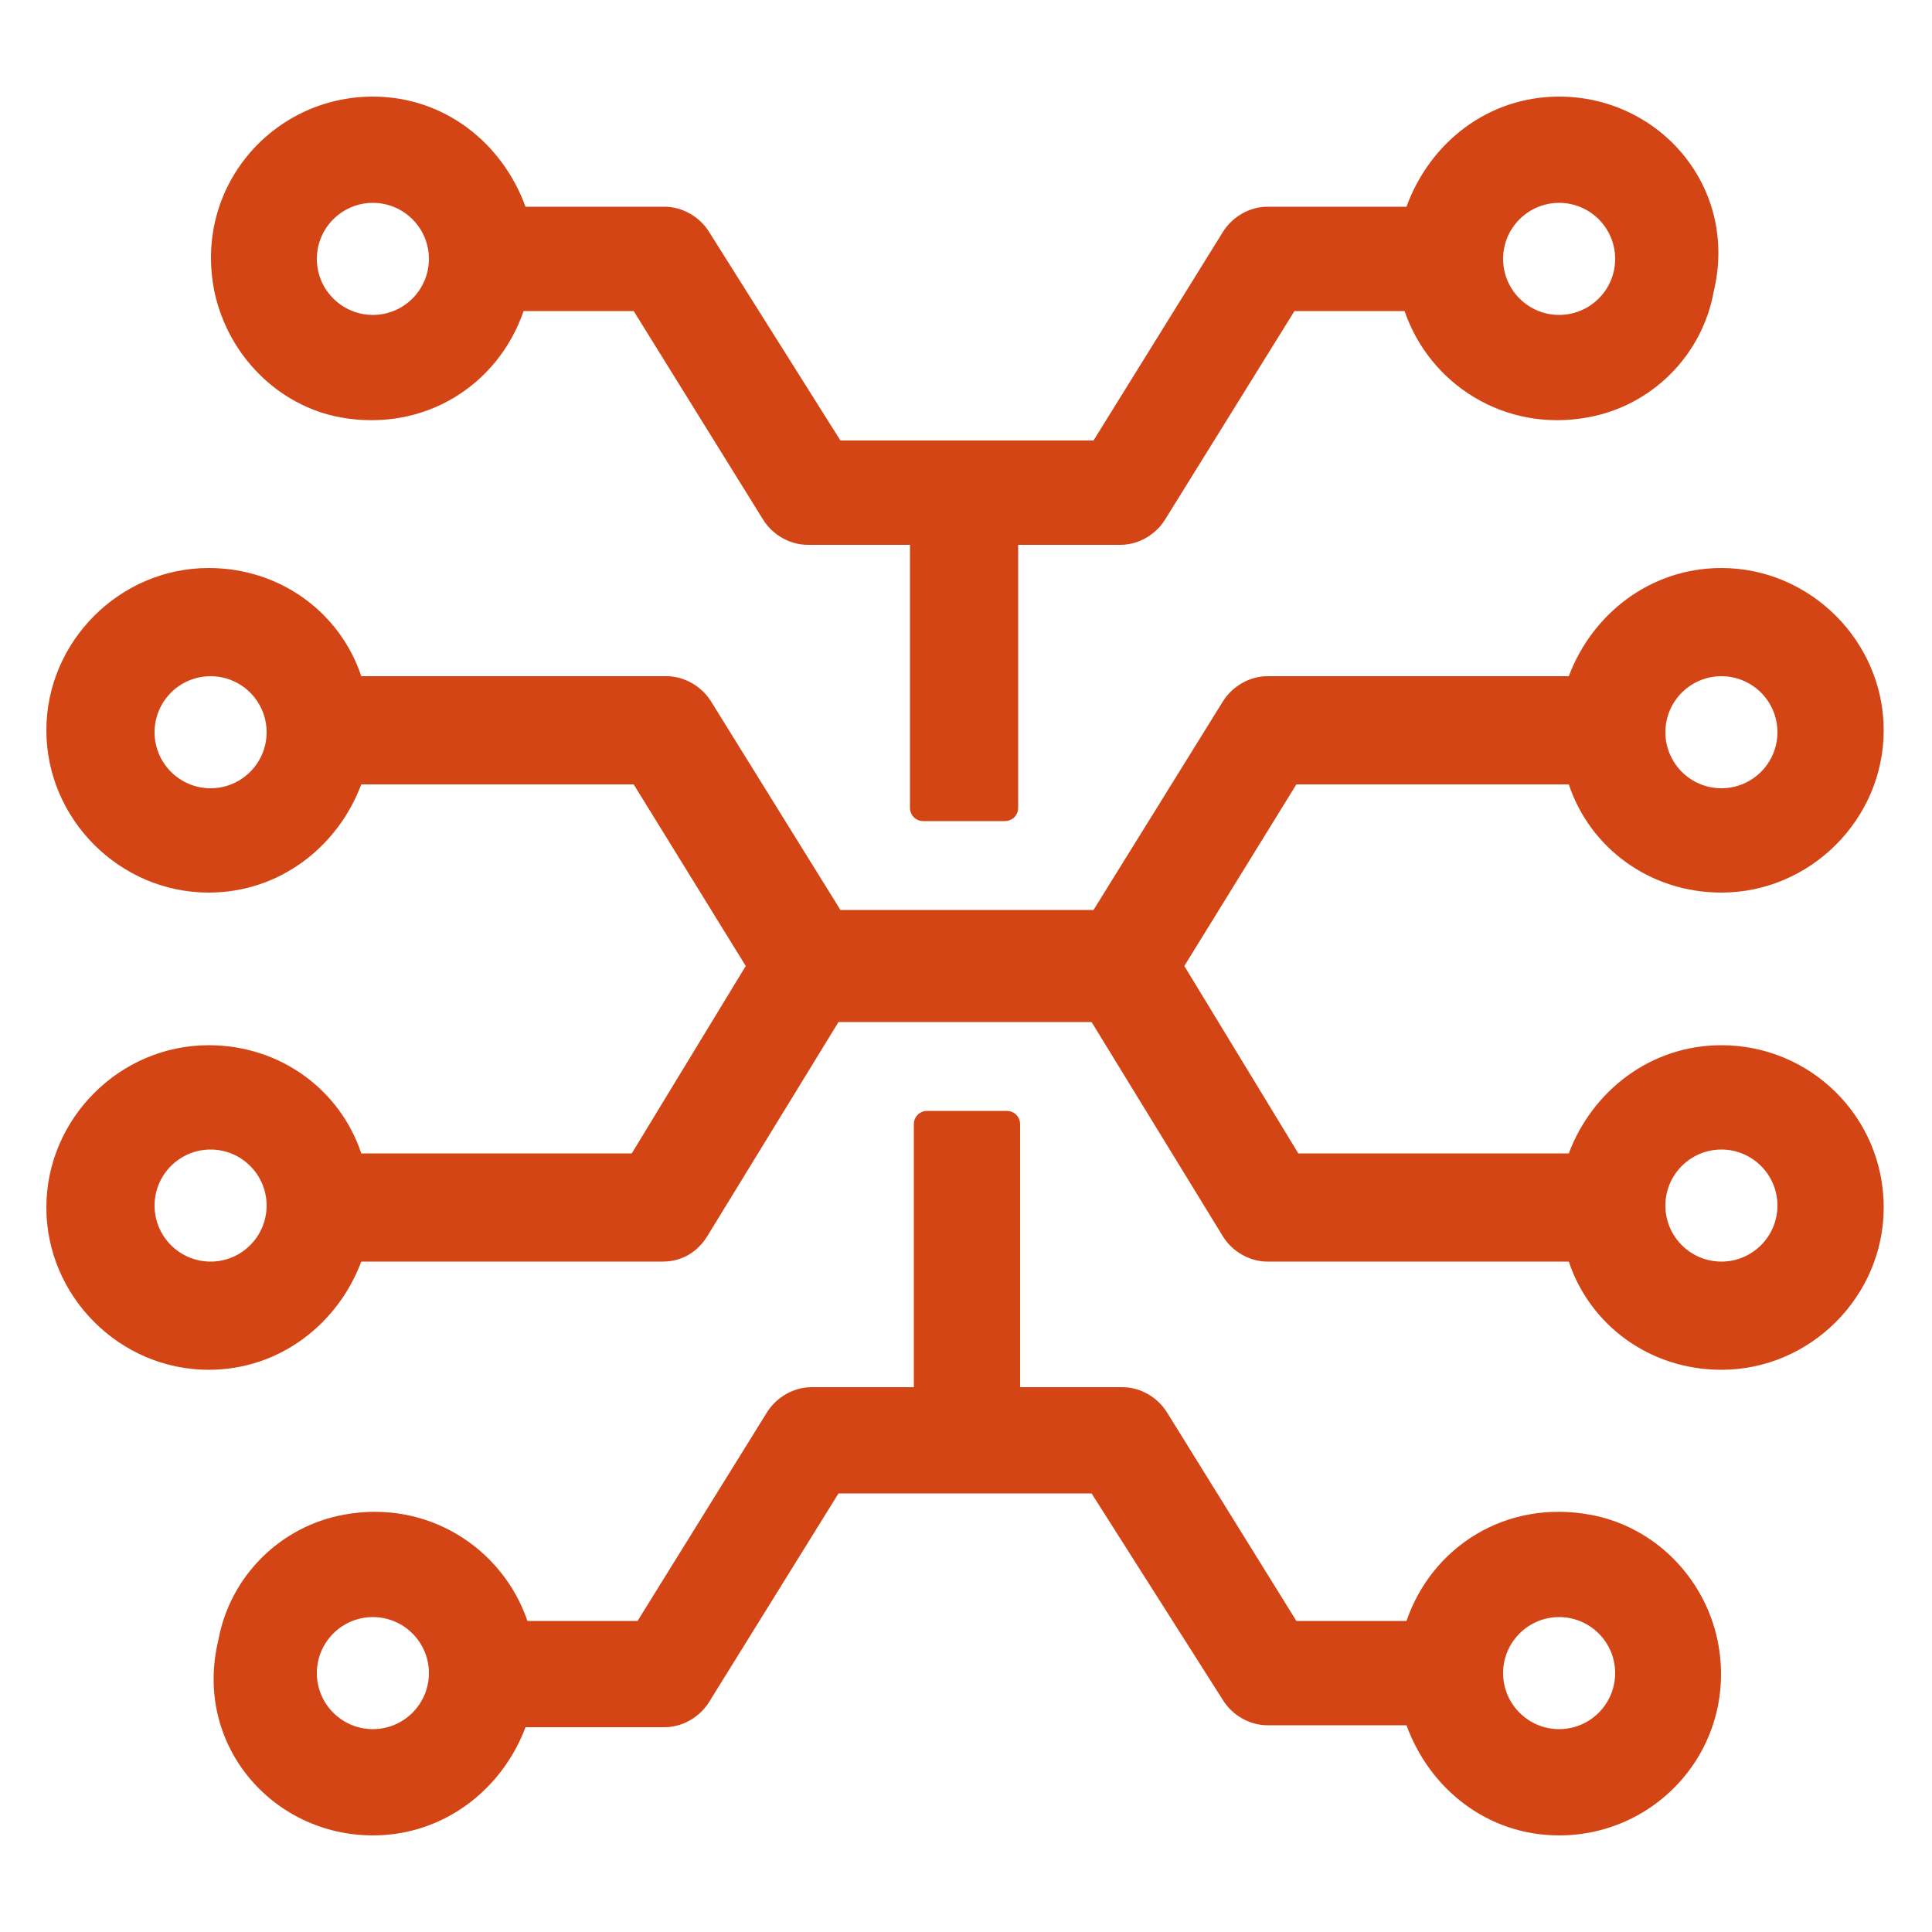
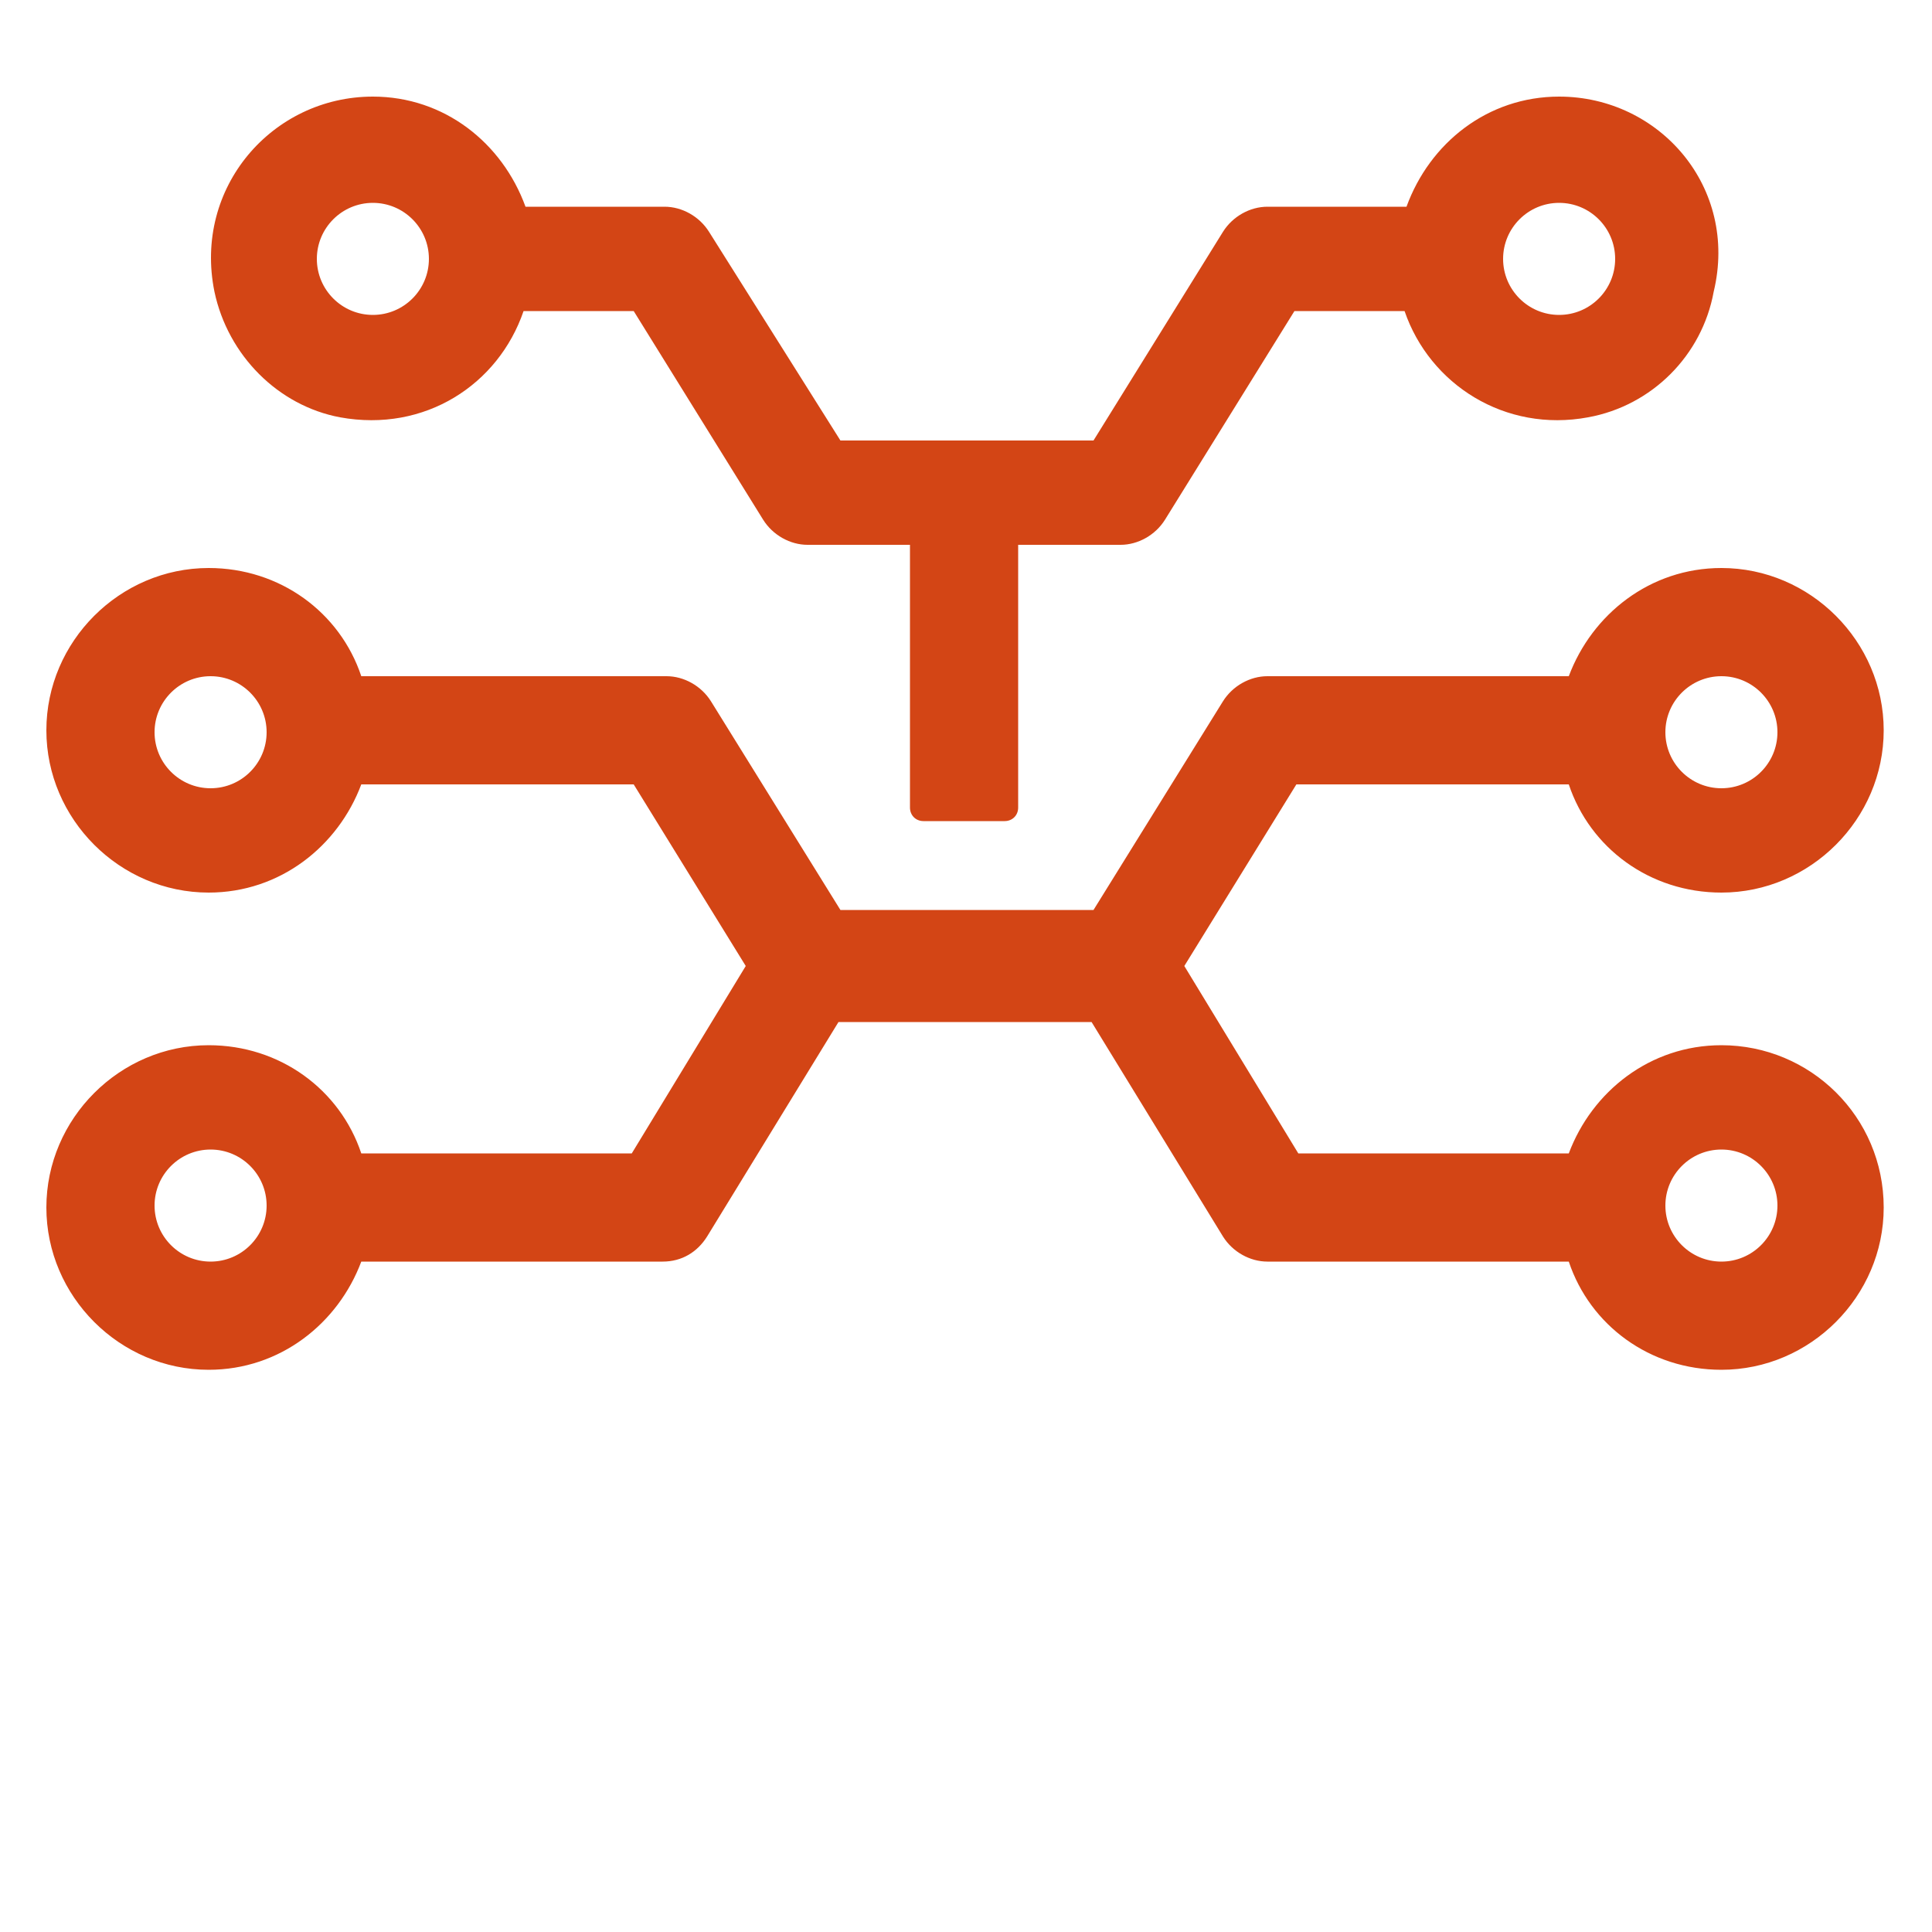
<svg xmlns="http://www.w3.org/2000/svg" xmlns:ns1="http://ns.adobe.com/AdobeIllustrator/10.0/" height="100px" width="100px" fill="#d34515" version="1.1" x="0px" y="0px" viewBox="0 0 100 100" style="enable-background:new 0 0 100 100;" xml:space="preserve">
  <g>
    <g ns1:extraneous="self">
      <g>
        <path d="M5273.1,2400.1v-2c0-2.8-5-4-9.7-4s-9.7,1.3-9.7,4v2c0,1.8,0.7,3.6,2,4.9l5,4.9c0.3,0.3,0.4,0.6,0.4,1v6.4     c0,0.4,0.2,0.7,0.6,0.8l2.9,0.9c0.5,0.1,1-0.2,1-0.8v-7.2c0-0.4,0.2-0.7,0.4-1l5.1-5C5272.4,2403.7,5273.1,2401.9,5273.1,2400.1z      M5263.4,2400c-4.8,0-7.4-1.3-7.5-1.8v0c0.1-0.5,2.7-1.8,7.5-1.8c4.8,0,7.3,1.3,7.5,1.8C5270.7,2398.7,5268.2,2400,5263.4,2400z" />
        <path d="M5268.4,2410.3c-0.6,0-1,0.4-1,1c0,0.6,0.4,1,1,1h4.3c0.6,0,1-0.4,1-1c0-0.6-0.4-1-1-1H5268.4z" />
-         <path d="M5272.7,2413.7h-4.3c-0.6,0-1,0.4-1,1c0,0.6,0.4,1,1,1h4.3c0.6,0,1-0.4,1-1C5273.7,2414.1,5273.3,2413.7,5272.7,2413.7z" />
        <path d="M5272.7,2417h-4.3c-0.6,0-1,0.4-1,1c0,0.6,0.4,1,1,1h4.3c0.6,0,1-0.4,1-1C5273.7,2417.5,5273.3,2417,5272.7,2417z" />
      </g>
      <g>
        <path d="M89.1,54.1c-3.7,0-6.7,2.4-7.9,5.6h-14L61.3,50l5.8-9.4h14.1c1.1,3.3,4.2,5.6,7.9,5.6c4.6,0,8.4-3.8,8.4-8.4     c0-4.6-3.8-8.4-8.4-8.4c-3.7,0-6.7,2.4-7.9,5.6H65.6c-0.9,0-1.8,0.5-2.3,1.3l-6.7,10.8H43.5l-6.7-10.8c-0.5-0.8-1.4-1.3-2.3-1.3     H18.7c-1.1-3.3-4.2-5.6-7.9-5.6c-4.6,0-8.4,3.8-8.4,8.4c0,4.6,3.8,8.4,8.4,8.4c3.7,0,6.7-2.4,7.9-5.6h14.1l5.8,9.4l-5.9,9.7h-14     c-1.1-3.3-4.2-5.6-7.9-5.6c-4.6,0-8.4,3.8-8.4,8.4c0,4.6,3.8,8.4,8.4,8.4c3.7,0,6.7-2.4,7.9-5.6h15.6c1,0,1.8-0.5,2.3-1.3     l6.8-11.1h13.1l6.8,11.1c0.5,0.8,1.4,1.3,2.3,1.3h15.6c1.1,3.3,4.2,5.6,7.9,5.6c4.6,0,8.4-3.8,8.4-8.4     C97.5,57.8,93.7,54.1,89.1,54.1z M89.1,35c1.6,0,2.9,1.3,2.9,2.9c0,1.6-1.3,2.9-2.9,2.9s-2.9-1.3-2.9-2.9     C86.2,36.3,87.5,35,89.1,35z M10.9,40.8c-1.6,0-2.9-1.3-2.9-2.9c0-1.6,1.3-2.9,2.9-2.9c1.6,0,2.9,1.3,2.9,2.9     C13.8,39.5,12.5,40.8,10.9,40.8z M10.9,65.3C9.3,65.3,8,64,8,62.4c0-1.6,1.3-2.9,2.9-2.9c1.6,0,2.9,1.3,2.9,2.9     C13.8,64,12.5,65.3,10.9,65.3z M89.1,65.3c-1.6,0-2.9-1.3-2.9-2.9c0-1.6,1.3-2.9,2.9-2.9s2.9,1.3,2.9,2.9     C92,64,90.7,65.3,89.1,65.3z" />
        <path d="M17.6,21.6c4.4,0.8,8.2-1.7,9.5-5.5h5.7l6.7,10.8c0.5,0.8,1.4,1.3,2.3,1.3h5.3v13.6c0,0.4,0.3,0.7,0.7,0.7H52     c0.4,0,0.7-0.3,0.7-0.7V28.2h5.3c0.9,0,1.8-0.5,2.3-1.3l6.7-10.8h5.7c1.3,3.8,5.2,6.3,9.5,5.5c3.3-0.6,5.9-3.2,6.5-6.5     C90,9.7,85.9,5,80.7,5C77,5,74,7.4,72.8,10.7h-7.2c-0.9,0-1.8,0.5-2.3,1.3l-6.7,10.8H43.5L36.7,12c-0.5-0.8-1.4-1.3-2.3-1.3h-7.2     C26,7.4,23,5,19.3,5c-5.2,0-9.3,4.7-8.2,10.1C11.8,18.4,14.4,21,17.6,21.6z M80.7,10.5c1.6,0,2.9,1.3,2.9,2.9     c0,1.6-1.3,2.9-2.9,2.9s-2.9-1.3-2.9-2.9C77.8,11.8,79.1,10.5,80.7,10.5z M19.3,10.5c1.6,0,2.9,1.3,2.9,2.9     c0,1.6-1.3,2.9-2.9,2.9c-1.6,0-2.9-1.3-2.9-2.9C16.4,11.8,17.7,10.5,19.3,10.5z" />
-         <path d="M82.3,78.4c-4.4-0.8-8.2,1.7-9.5,5.5h-5.7l-6.7-10.8c-0.5-0.8-1.4-1.3-2.3-1.3h-5.3V58.2c0-0.4-0.3-0.7-0.7-0.7H48     c-0.4,0-0.7,0.3-0.7,0.7v13.6h-5.3c-0.9,0-1.8,0.5-2.3,1.3l-6.7,10.8h-5.7c-1.3-3.8-5.2-6.3-9.5-5.5c-3.3,0.6-5.9,3.2-6.5,6.5     C10,90.3,14.1,95,19.3,95c3.7,0,6.7-2.4,7.9-5.6h7.2c0.9,0,1.8-0.5,2.3-1.3l6.7-10.8h13.1L63.3,88c0.5,0.8,1.4,1.3,2.3,1.3h7.2     C74,92.6,77,95,80.7,95c5.2,0,9.3-4.7,8.2-10.1C88.2,81.6,85.6,79,82.3,78.4z M19.3,89.5c-1.6,0-2.9-1.3-2.9-2.9     c0-1.6,1.3-2.9,2.9-2.9c1.6,0,2.9,1.3,2.9,2.9C22.2,88.2,20.9,89.5,19.3,89.5z M80.7,89.5c-1.6,0-2.9-1.3-2.9-2.9     c0-1.6,1.3-2.9,2.9-2.9s2.9,1.3,2.9,2.9C83.6,88.2,82.3,89.5,80.7,89.5z" />
      </g>
    </g>
  </g>
</svg>